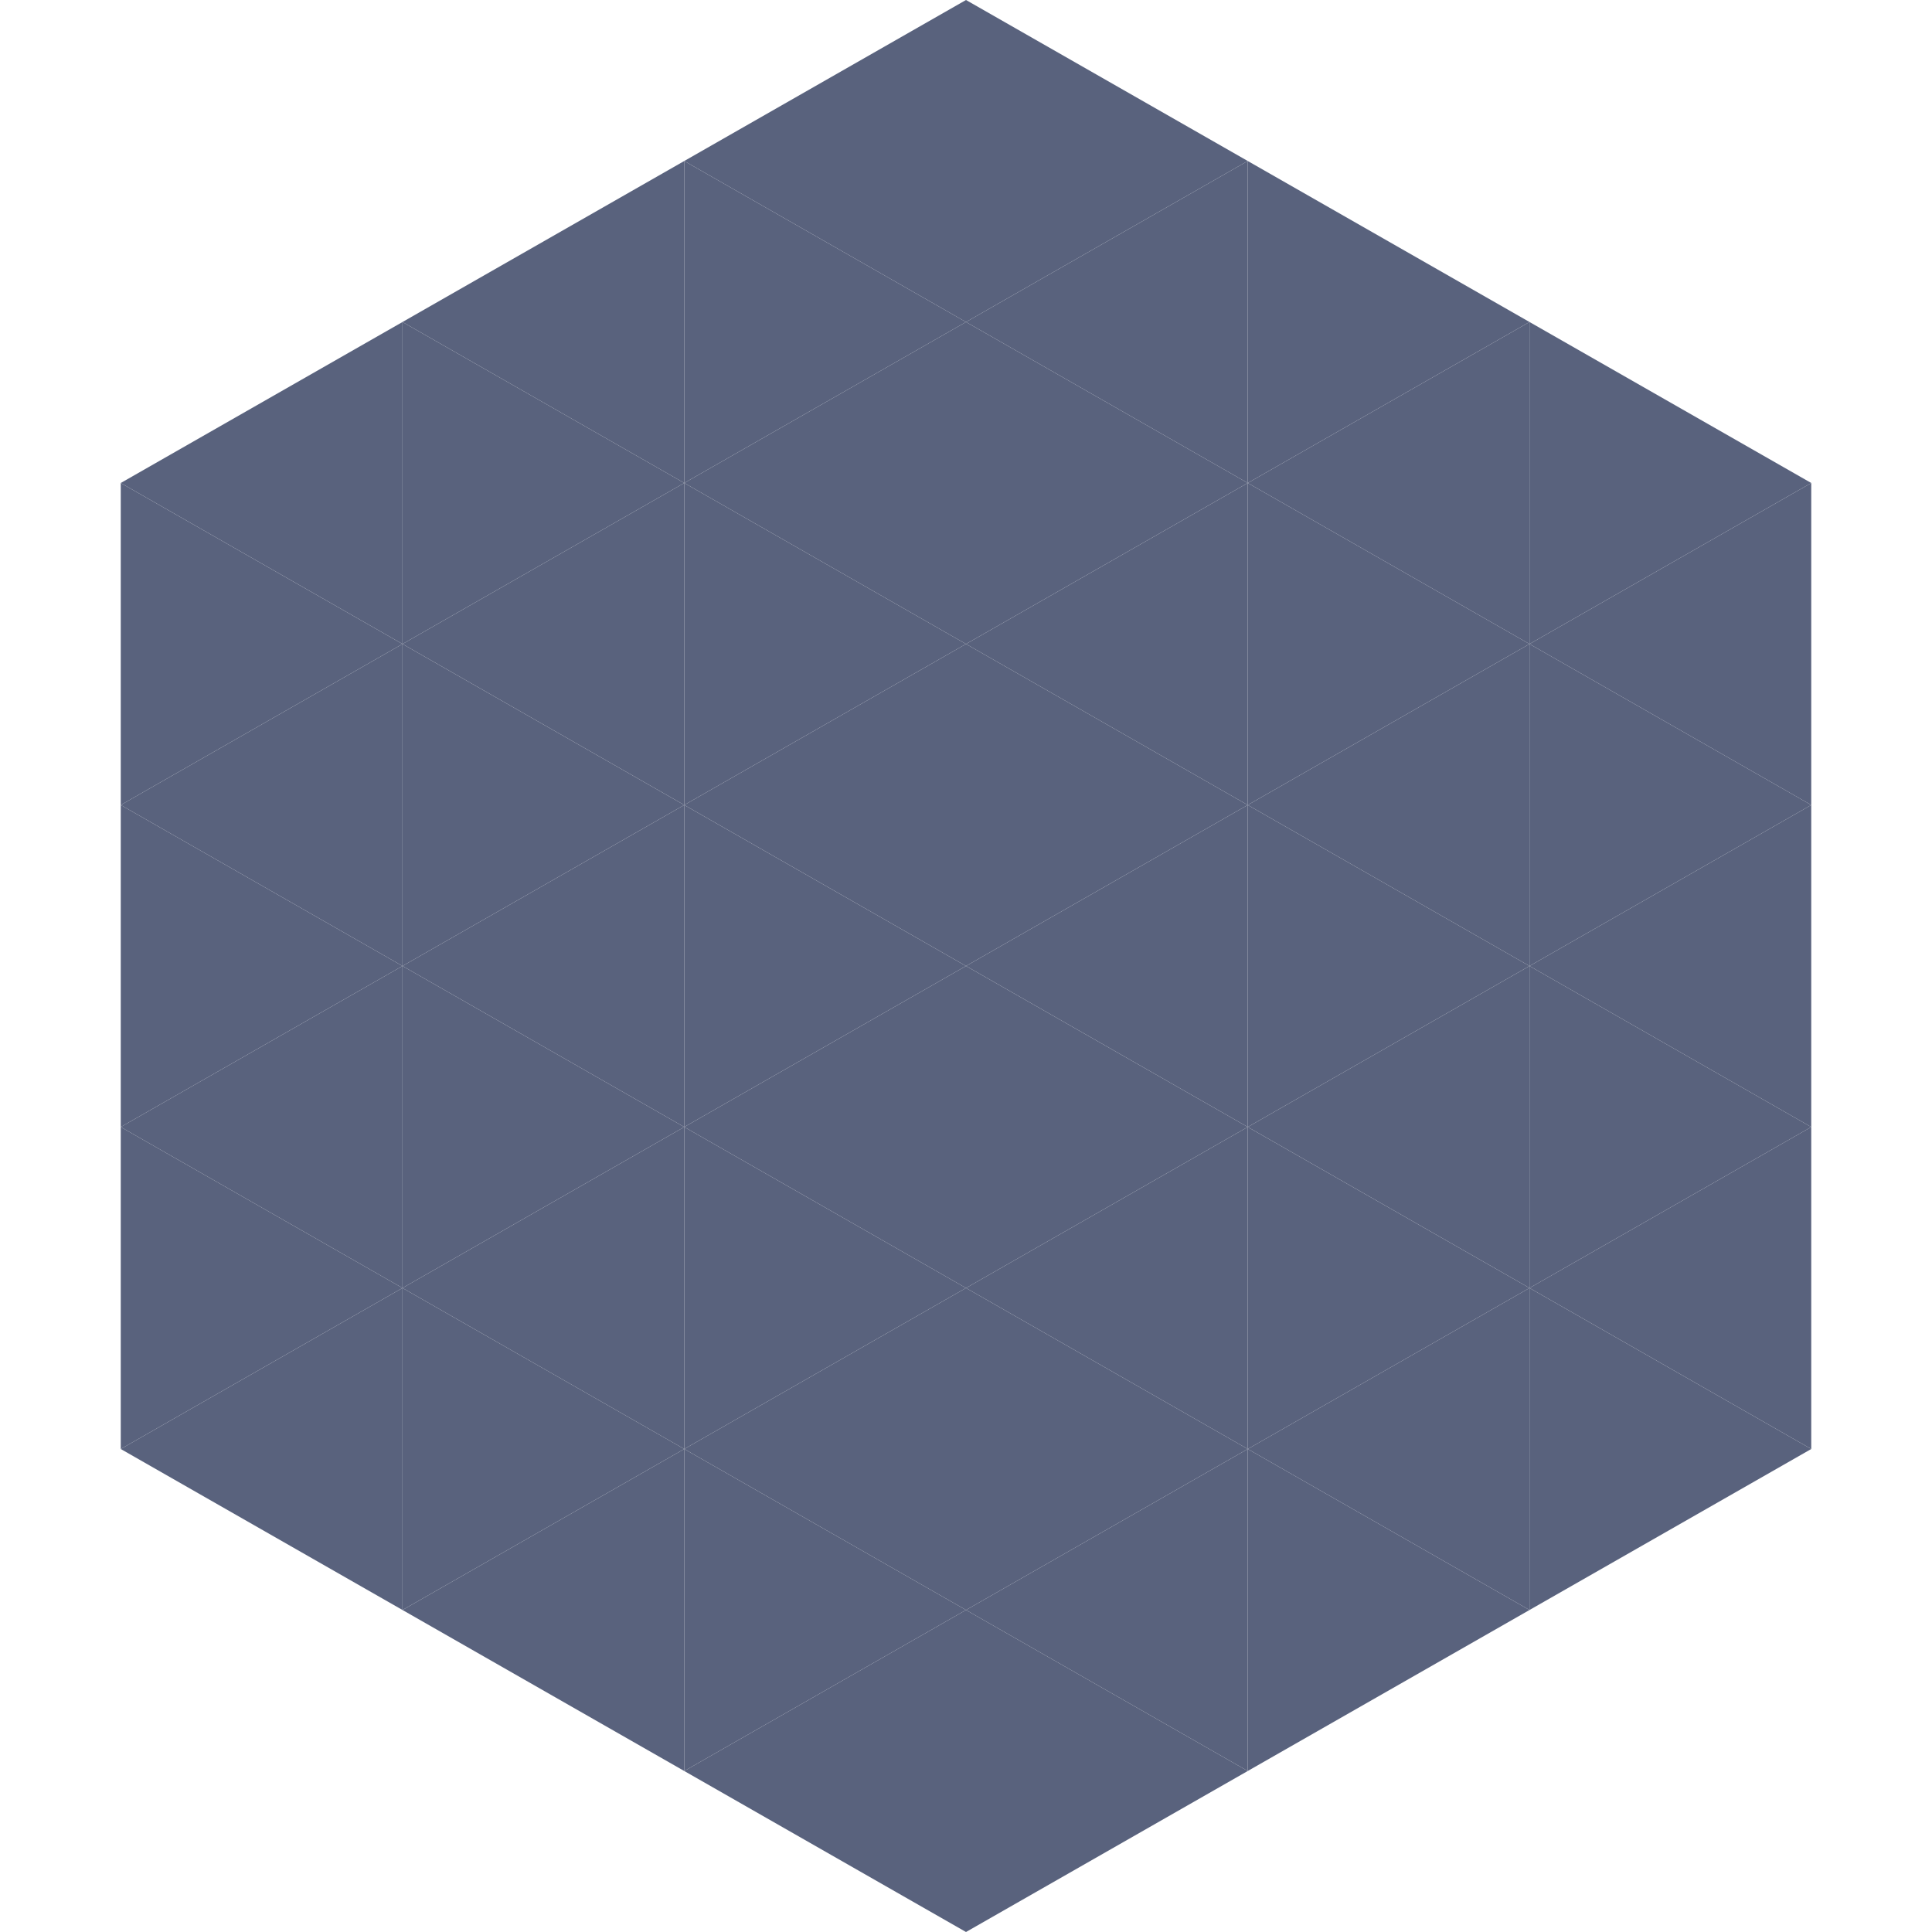
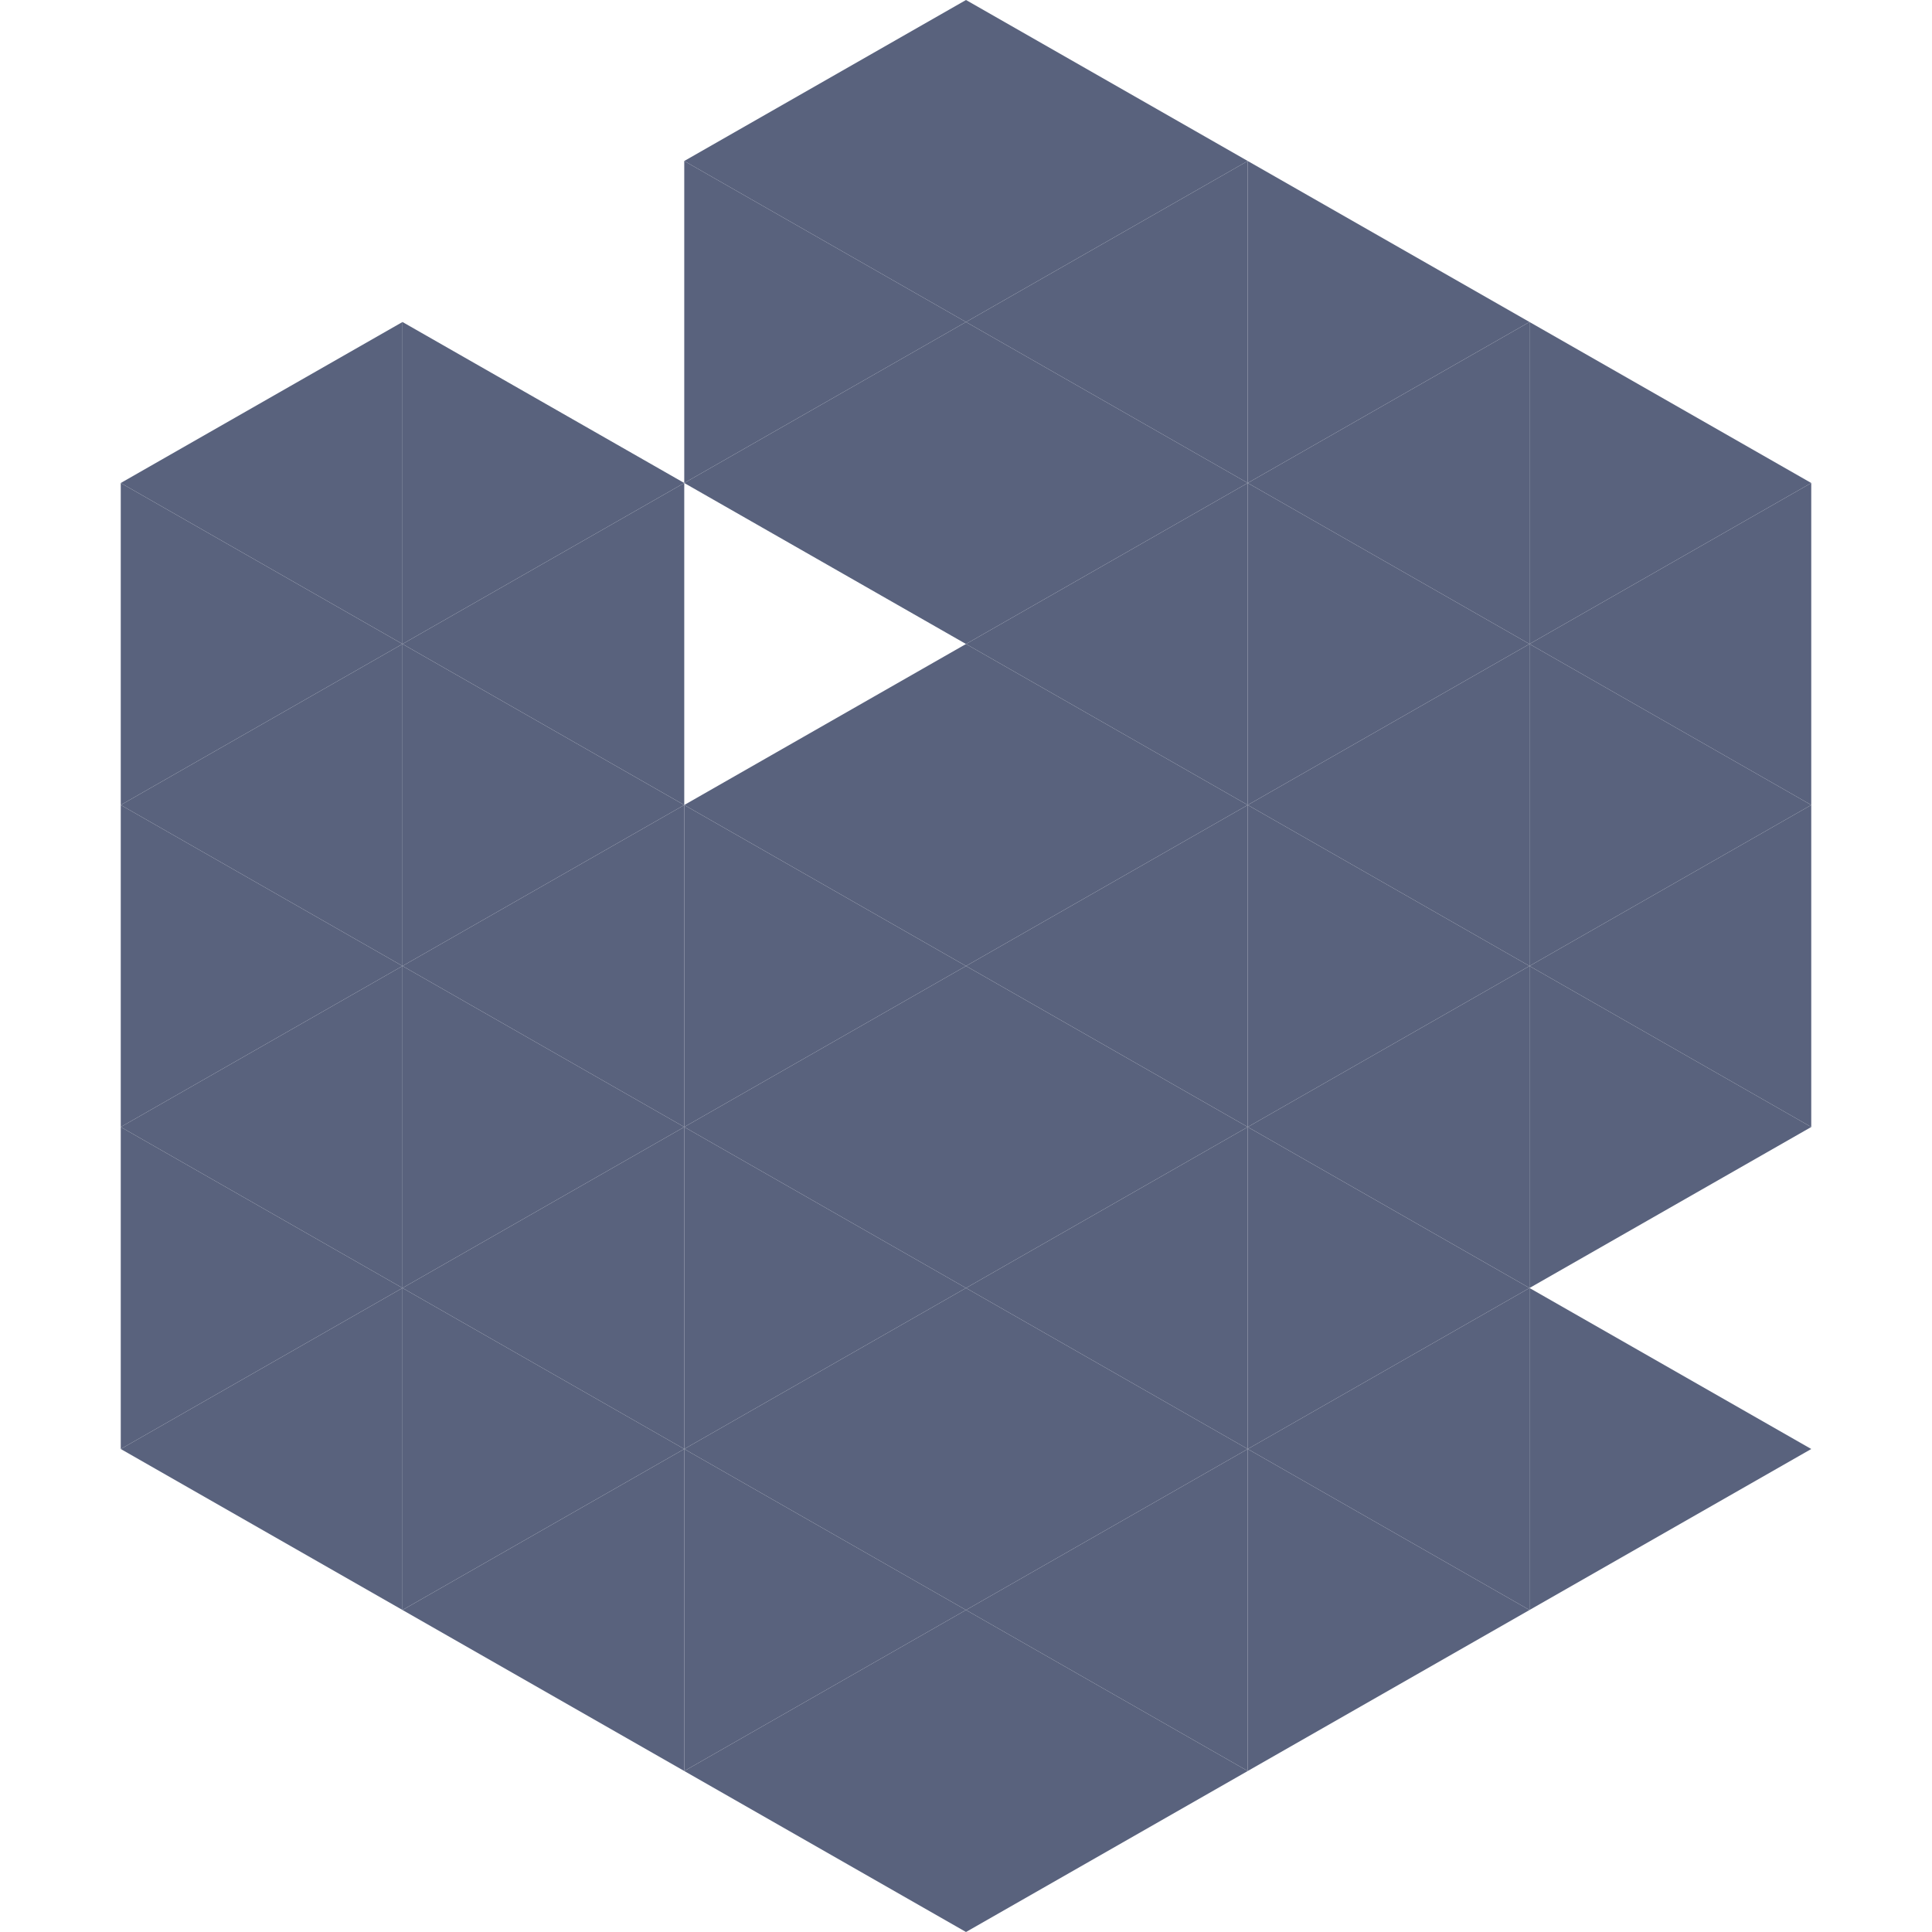
<svg xmlns="http://www.w3.org/2000/svg" width="240" height="240">
  <polygon points="50,40 15,60 50,80" style="fill:rgb(89,98,125)" />
  <polygon points="190,40 225,60 190,80" style="fill:rgb(89,98,125)" />
  <polygon points="15,60 50,80 15,100" style="fill:rgb(89,98,125)" />
  <polygon points="225,60 190,80 225,100" style="fill:rgb(89,98,125)" />
  <polygon points="50,80 15,100 50,120" style="fill:rgb(89,98,125)" />
  <polygon points="190,80 225,100 190,120" style="fill:rgb(89,98,125)" />
  <polygon points="15,100 50,120 15,140" style="fill:rgb(89,98,125)" />
  <polygon points="225,100 190,120 225,140" style="fill:rgb(89,98,125)" />
  <polygon points="50,120 15,140 50,160" style="fill:rgb(89,98,125)" />
  <polygon points="190,120 225,140 190,160" style="fill:rgb(89,98,125)" />
  <polygon points="15,140 50,160 15,180" style="fill:rgb(89,98,125)" />
-   <polygon points="225,140 190,160 225,180" style="fill:rgb(89,98,125)" />
  <polygon points="50,160 15,180 50,200" style="fill:rgb(89,98,125)" />
  <polygon points="190,160 225,180 190,200" style="fill:rgb(89,98,125)" />
  <polygon points="15,180 50,200 15,220" style="fill:rgb(255,255,255); fill-opacity:0" />
  <polygon points="225,180 190,200 225,220" style="fill:rgb(255,255,255); fill-opacity:0" />
  <polygon points="50,0 85,20 50,40" style="fill:rgb(255,255,255); fill-opacity:0" />
  <polygon points="190,0 155,20 190,40" style="fill:rgb(255,255,255); fill-opacity:0" />
-   <polygon points="85,20 50,40 85,60" style="fill:rgb(89,98,125)" />
  <polygon points="155,20 190,40 155,60" style="fill:rgb(89,98,125)" />
  <polygon points="50,40 85,60 50,80" style="fill:rgb(89,98,125)" />
  <polygon points="190,40 155,60 190,80" style="fill:rgb(89,98,125)" />
  <polygon points="85,60 50,80 85,100" style="fill:rgb(89,98,125)" />
  <polygon points="155,60 190,80 155,100" style="fill:rgb(89,98,125)" />
  <polygon points="50,80 85,100 50,120" style="fill:rgb(89,98,125)" />
  <polygon points="190,80 155,100 190,120" style="fill:rgb(89,98,125)" />
  <polygon points="85,100 50,120 85,140" style="fill:rgb(89,98,125)" />
  <polygon points="155,100 190,120 155,140" style="fill:rgb(89,98,125)" />
  <polygon points="50,120 85,140 50,160" style="fill:rgb(89,98,125)" />
  <polygon points="190,120 155,140 190,160" style="fill:rgb(89,98,125)" />
  <polygon points="85,140 50,160 85,180" style="fill:rgb(89,98,125)" />
  <polygon points="155,140 190,160 155,180" style="fill:rgb(89,98,125)" />
  <polygon points="50,160 85,180 50,200" style="fill:rgb(89,98,125)" />
  <polygon points="190,160 155,180 190,200" style="fill:rgb(89,98,125)" />
  <polygon points="85,180 50,200 85,220" style="fill:rgb(89,98,125)" />
  <polygon points="155,180 190,200 155,220" style="fill:rgb(89,98,125)" />
  <polygon points="120,0 85,20 120,40" style="fill:rgb(89,98,125)" />
  <polygon points="120,0 155,20 120,40" style="fill:rgb(89,98,125)" />
  <polygon points="85,20 120,40 85,60" style="fill:rgb(89,98,125)" />
  <polygon points="155,20 120,40 155,60" style="fill:rgb(89,98,125)" />
  <polygon points="120,40 85,60 120,80" style="fill:rgb(89,98,125)" />
  <polygon points="120,40 155,60 120,80" style="fill:rgb(89,98,125)" />
-   <polygon points="85,60 120,80 85,100" style="fill:rgb(89,98,125)" />
  <polygon points="155,60 120,80 155,100" style="fill:rgb(89,98,125)" />
  <polygon points="120,80 85,100 120,120" style="fill:rgb(89,98,125)" />
  <polygon points="120,80 155,100 120,120" style="fill:rgb(89,98,125)" />
  <polygon points="85,100 120,120 85,140" style="fill:rgb(89,98,125)" />
  <polygon points="155,100 120,120 155,140" style="fill:rgb(89,98,125)" />
  <polygon points="120,120 85,140 120,160" style="fill:rgb(89,98,125)" />
  <polygon points="120,120 155,140 120,160" style="fill:rgb(89,98,125)" />
  <polygon points="85,140 120,160 85,180" style="fill:rgb(89,98,125)" />
  <polygon points="155,140 120,160 155,180" style="fill:rgb(89,98,125)" />
  <polygon points="120,160 85,180 120,200" style="fill:rgb(89,98,125)" />
  <polygon points="120,160 155,180 120,200" style="fill:rgb(89,98,125)" />
  <polygon points="85,180 120,200 85,220" style="fill:rgb(89,98,125)" />
  <polygon points="155,180 120,200 155,220" style="fill:rgb(89,98,125)" />
  <polygon points="120,200 85,220 120,240" style="fill:rgb(89,98,125)" />
  <polygon points="120,200 155,220 120,240" style="fill:rgb(89,98,125)" />
  <polygon points="85,220 120,240 85,260" style="fill:rgb(255,255,255); fill-opacity:0" />
  <polygon points="155,220 120,240 155,260" style="fill:rgb(255,255,255); fill-opacity:0" />
</svg>